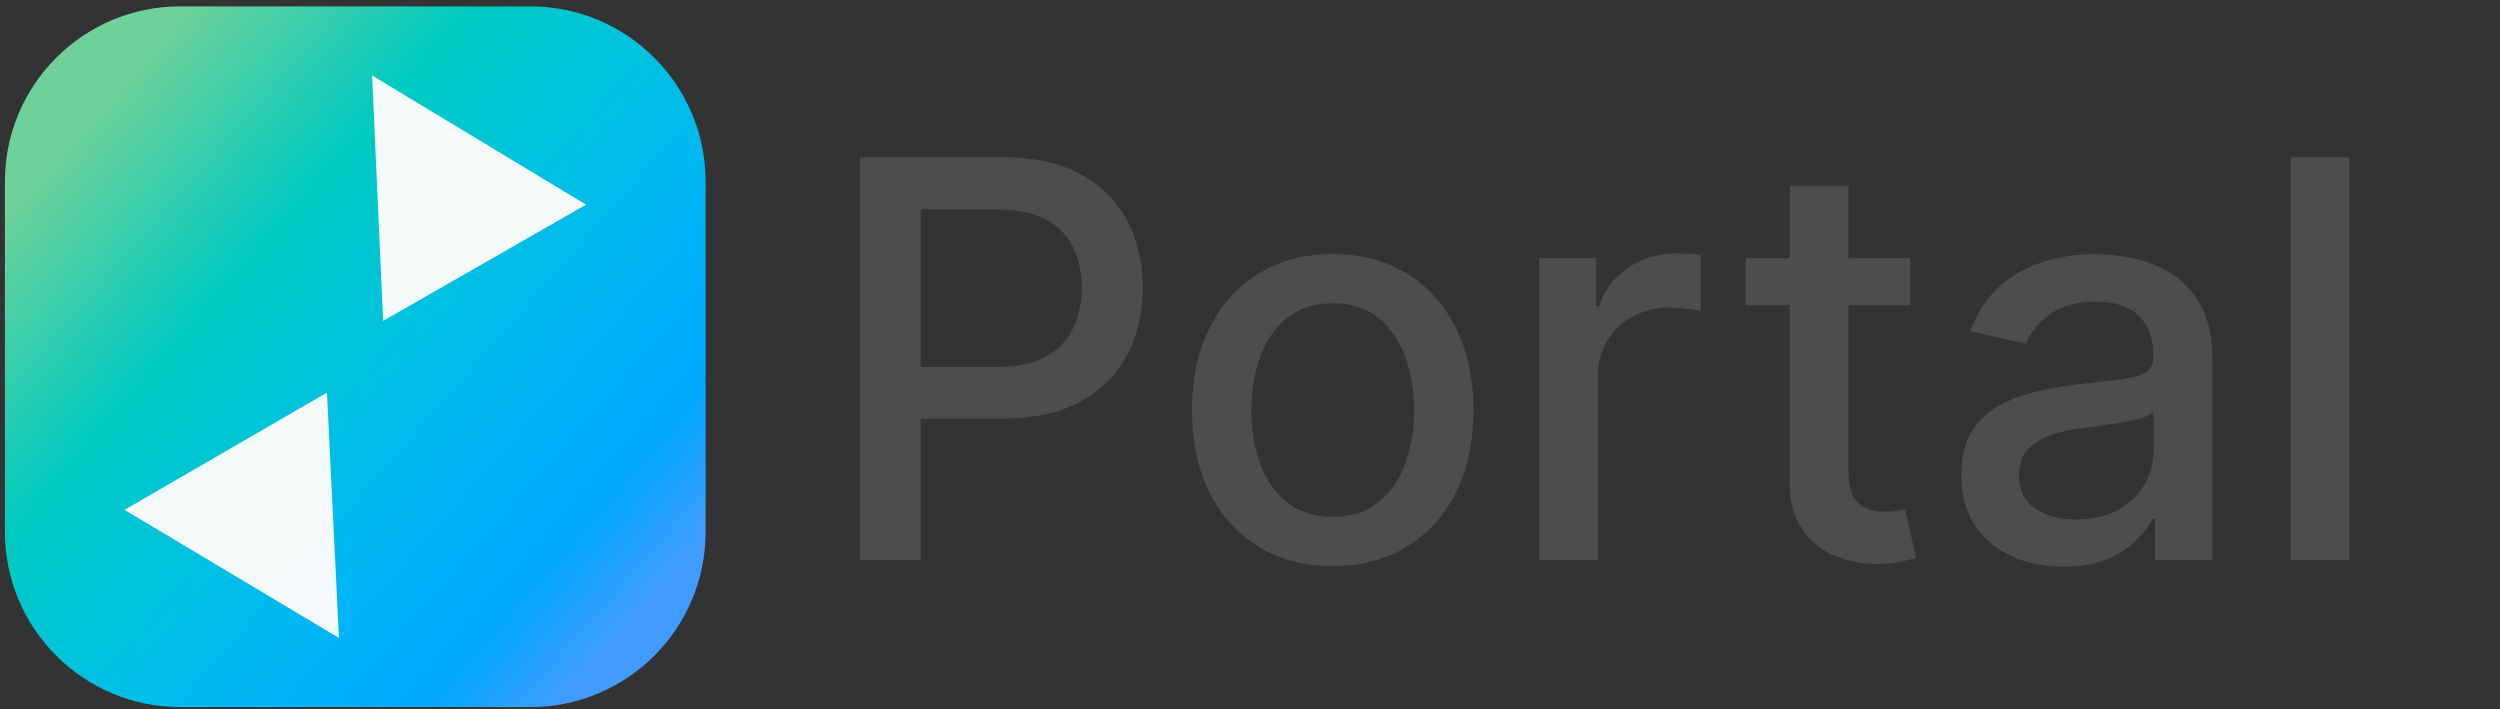
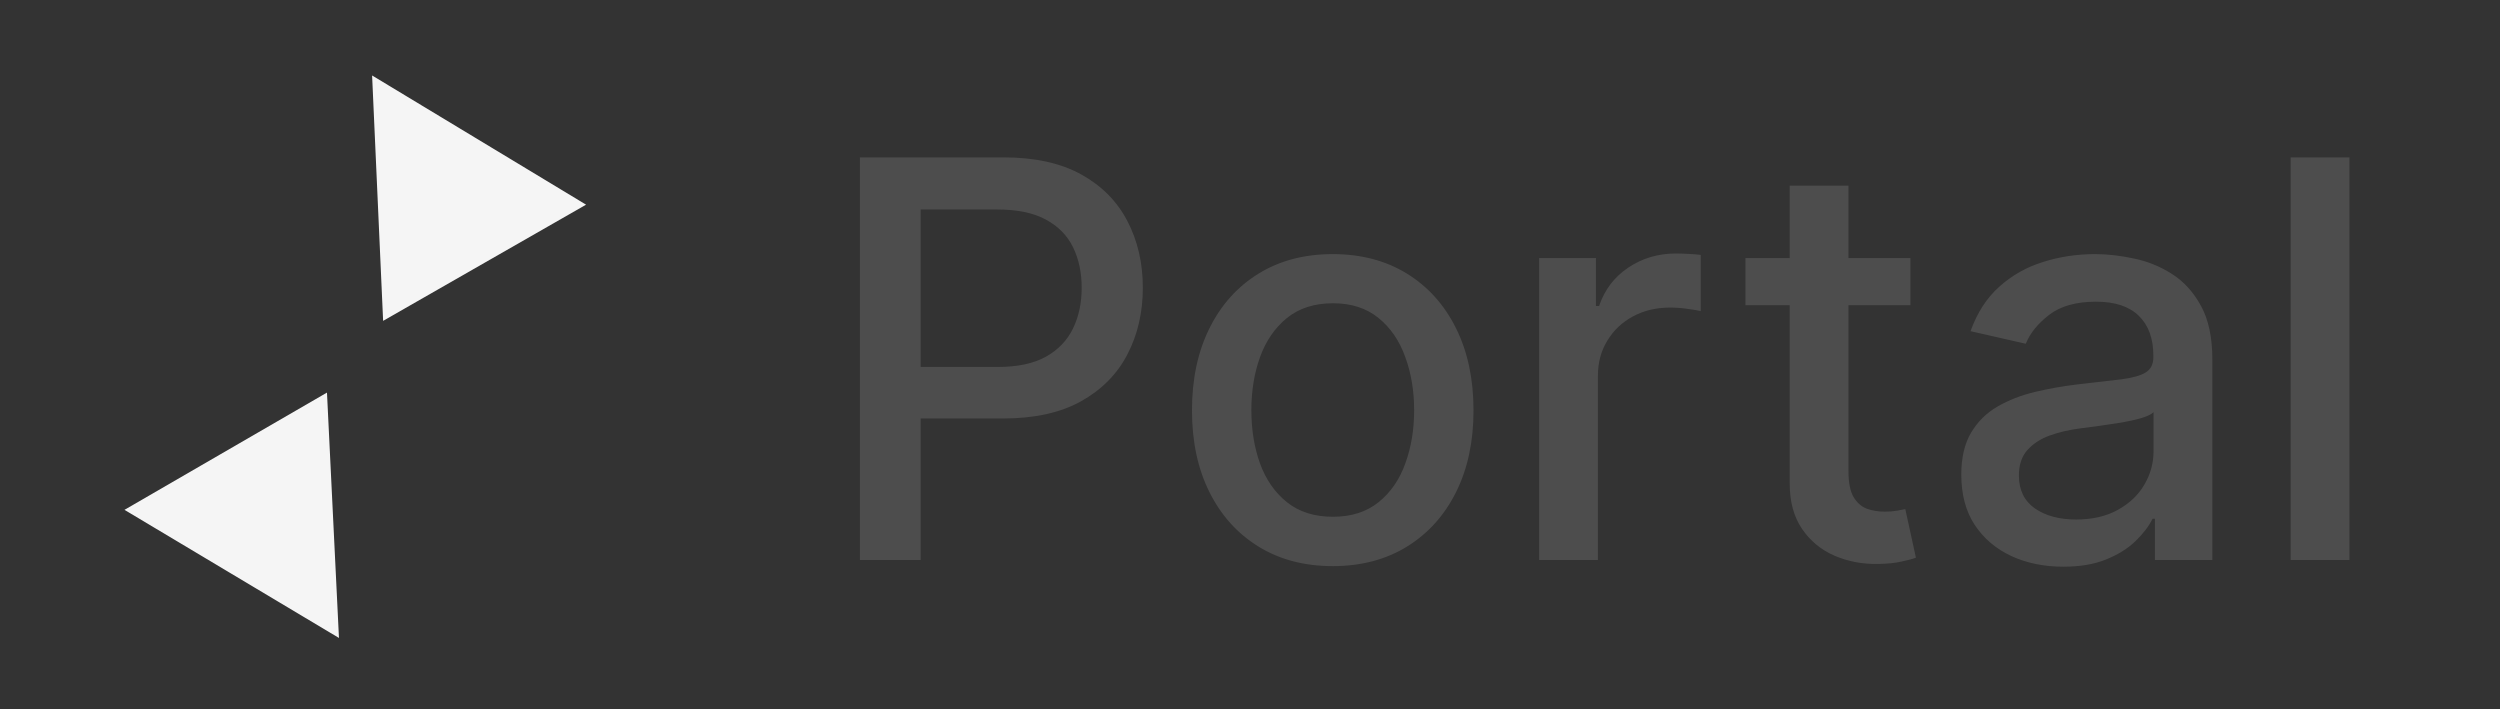
<svg xmlns="http://www.w3.org/2000/svg" width="289" height="82" viewBox="0 0 289 82" fill="none">
  <rect x="0" y="0" width="289" height="82" fill="#333333" stroke="none" />
  <path d="M99.407 64.738V18.193H115.998C119.619 18.193 122.619 18.852 124.998 20.17C127.376 21.488 129.157 23.291 130.338 25.579C131.52 27.852 132.111 30.413 132.111 33.261C132.111 36.125 131.513 38.7 130.316 40.988C129.134 43.261 127.346 45.064 124.952 46.397C122.573 47.716 119.581 48.375 115.975 48.375H104.566V42.42H115.338C117.626 42.42 119.482 42.026 120.907 41.238C122.331 40.435 123.376 39.344 124.043 37.966C124.71 36.587 125.043 35.019 125.043 33.261C125.043 31.503 124.71 29.943 124.043 28.579C123.376 27.216 122.323 26.147 120.884 25.375C119.46 24.602 117.581 24.216 115.248 24.216H106.429V64.738H99.407ZM154.066 65.443C150.793 65.443 147.937 64.693 145.498 63.193C143.058 61.693 141.164 59.594 139.816 56.897C138.467 54.2 137.793 51.049 137.793 47.443C137.793 43.822 138.467 40.655 139.816 37.943C141.164 35.231 143.058 33.125 145.498 31.625C147.937 30.125 150.793 29.375 154.066 29.375C157.338 29.375 160.194 30.125 162.634 31.625C165.073 33.125 166.967 35.231 168.316 37.943C169.664 40.655 170.338 43.822 170.338 47.443C170.338 51.049 169.664 54.2 168.316 56.897C166.967 59.594 165.073 61.693 162.634 63.193C160.194 64.693 157.338 65.443 154.066 65.443ZM154.088 59.738C156.21 59.738 157.967 59.178 159.361 58.056C160.755 56.935 161.785 55.443 162.452 53.579C163.134 51.716 163.475 49.663 163.475 47.42C163.475 45.193 163.134 43.147 162.452 41.284C161.785 39.405 160.755 37.897 159.361 36.761C157.967 35.625 156.21 35.056 154.088 35.056C151.952 35.056 150.179 35.625 148.77 36.761C147.376 37.897 146.338 39.405 145.657 41.284C144.99 43.147 144.657 45.193 144.657 47.42C144.657 49.663 144.99 51.716 145.657 53.579C146.338 55.443 147.376 56.935 148.77 58.056C150.179 59.178 151.952 59.738 154.088 59.738ZM177.924 64.738V29.829H184.492V35.375H184.855C185.492 33.496 186.613 32.019 188.219 30.943C189.84 29.852 191.674 29.306 193.719 29.306C194.143 29.306 194.643 29.322 195.219 29.352C195.81 29.382 196.272 29.42 196.605 29.466V35.966C196.333 35.89 195.848 35.806 195.151 35.716C194.454 35.609 193.757 35.556 193.06 35.556C191.454 35.556 190.022 35.897 188.765 36.579C187.522 37.246 186.537 38.178 185.81 39.375C185.083 40.556 184.719 41.905 184.719 43.42V64.738H177.924ZM220.844 29.829V35.284H201.776V29.829H220.844ZM206.89 21.466H213.685V54.488C213.685 55.806 213.882 56.799 214.276 57.466C214.67 58.117 215.177 58.564 215.799 58.806C216.435 59.034 217.124 59.147 217.867 59.147C218.412 59.147 218.89 59.109 219.299 59.034C219.708 58.958 220.026 58.897 220.253 58.852L221.48 64.466C221.087 64.617 220.526 64.769 219.799 64.92C219.071 65.087 218.162 65.178 217.071 65.193C215.283 65.223 213.617 64.905 212.071 64.238C210.526 63.572 209.276 62.541 208.321 61.147C207.367 59.753 206.89 58.003 206.89 55.897V21.466ZM238.52 65.511C236.308 65.511 234.308 65.102 232.52 64.284C230.732 63.45 229.316 62.246 228.27 60.67C227.24 59.094 226.725 57.163 226.725 54.875C226.725 52.905 227.104 51.284 227.861 50.011C228.619 48.738 229.641 47.731 230.929 46.988C232.217 46.246 233.657 45.685 235.248 45.306C236.838 44.928 238.46 44.64 240.111 44.443C242.202 44.2 243.899 44.003 245.202 43.852C246.505 43.685 247.452 43.42 248.043 43.056C248.634 42.693 248.929 42.102 248.929 41.284V41.125C248.929 39.14 248.369 37.602 247.248 36.511C246.141 35.42 244.49 34.875 242.293 34.875C240.005 34.875 238.202 35.382 236.884 36.397C235.581 37.397 234.679 38.511 234.179 39.738L227.793 38.284C228.551 36.163 229.657 34.45 231.111 33.147C232.581 31.829 234.27 30.875 236.179 30.284C238.088 29.678 240.096 29.375 242.202 29.375C243.596 29.375 245.073 29.541 246.634 29.875C248.21 30.193 249.679 30.784 251.043 31.647C252.422 32.511 253.551 33.746 254.429 35.352C255.308 36.943 255.748 39.011 255.748 41.556V64.738H249.111V59.966H248.838C248.399 60.844 247.74 61.708 246.861 62.556C245.982 63.405 244.854 64.109 243.475 64.67C242.096 65.231 240.444 65.511 238.52 65.511ZM239.998 60.056C241.876 60.056 243.482 59.685 244.816 58.943C246.164 58.2 247.187 57.231 247.884 56.034C248.596 54.822 248.952 53.526 248.952 52.147V47.647C248.71 47.89 248.24 48.117 247.543 48.329C246.861 48.526 246.081 48.7 245.202 48.852C244.323 48.988 243.467 49.117 242.634 49.238C241.801 49.344 241.104 49.435 240.543 49.511C239.225 49.678 238.02 49.958 236.929 50.352C235.854 50.746 234.99 51.314 234.338 52.056C233.702 52.784 233.384 53.753 233.384 54.966C233.384 56.647 234.005 57.92 235.248 58.784C236.49 59.632 238.073 60.056 239.998 60.056ZM271.594 18.193V64.738H264.799V18.193H271.594Z" fill="#4D4D4D" />
-   <path fill-rule="evenodd" clip-rule="evenodd" d="M81.568 20.988C81.568 9.812 72.494 0.738 61.318 0.738H20.818C9.642 0.738 0.568 9.812 0.568 20.988V61.488C0.568 72.664 9.642 81.738 20.818 81.738H61.318C72.494 81.738 81.568 72.664 81.568 61.488V20.988Z" fill="url(#paint0_linear_3457_5081)" />
  <g opacity="0.97">
    <path fill-rule="evenodd" clip-rule="evenodd" d="M43.015 8.724L67.749 23.66L44.289 37.091L43.015 8.724Z" fill="#FBFBFB" />
    <path fill-rule="evenodd" clip-rule="evenodd" d="M39.184 73.748L14.39 58.938L37.798 45.383L39.184 73.748Z" fill="#FBFBFB" />
  </g>
  <defs>
    <linearGradient id="paint0_linear_3457_5081" x1="73.193" y1="71.881" x2="8.731" y2="15.491" gradientUnits="userSpaceOnUse">
      <stop stop-color="#419CFD" />
      <stop offset="0.14" stop-color="#00A9FE" />
      <stop offset="0.29" stop-color="#00B4F7" />
      <stop offset="0.43" stop-color="#00BDE9" />
      <stop offset="0.57" stop-color="#00C5D6" />
      <stop offset="0.71" stop-color="#00CAC1" />
      <stop offset="0.86" stop-color="#38CEAC" />
      <stop offset="1" stop-color="#6ED199" />
    </linearGradient>
  </defs>
</svg>